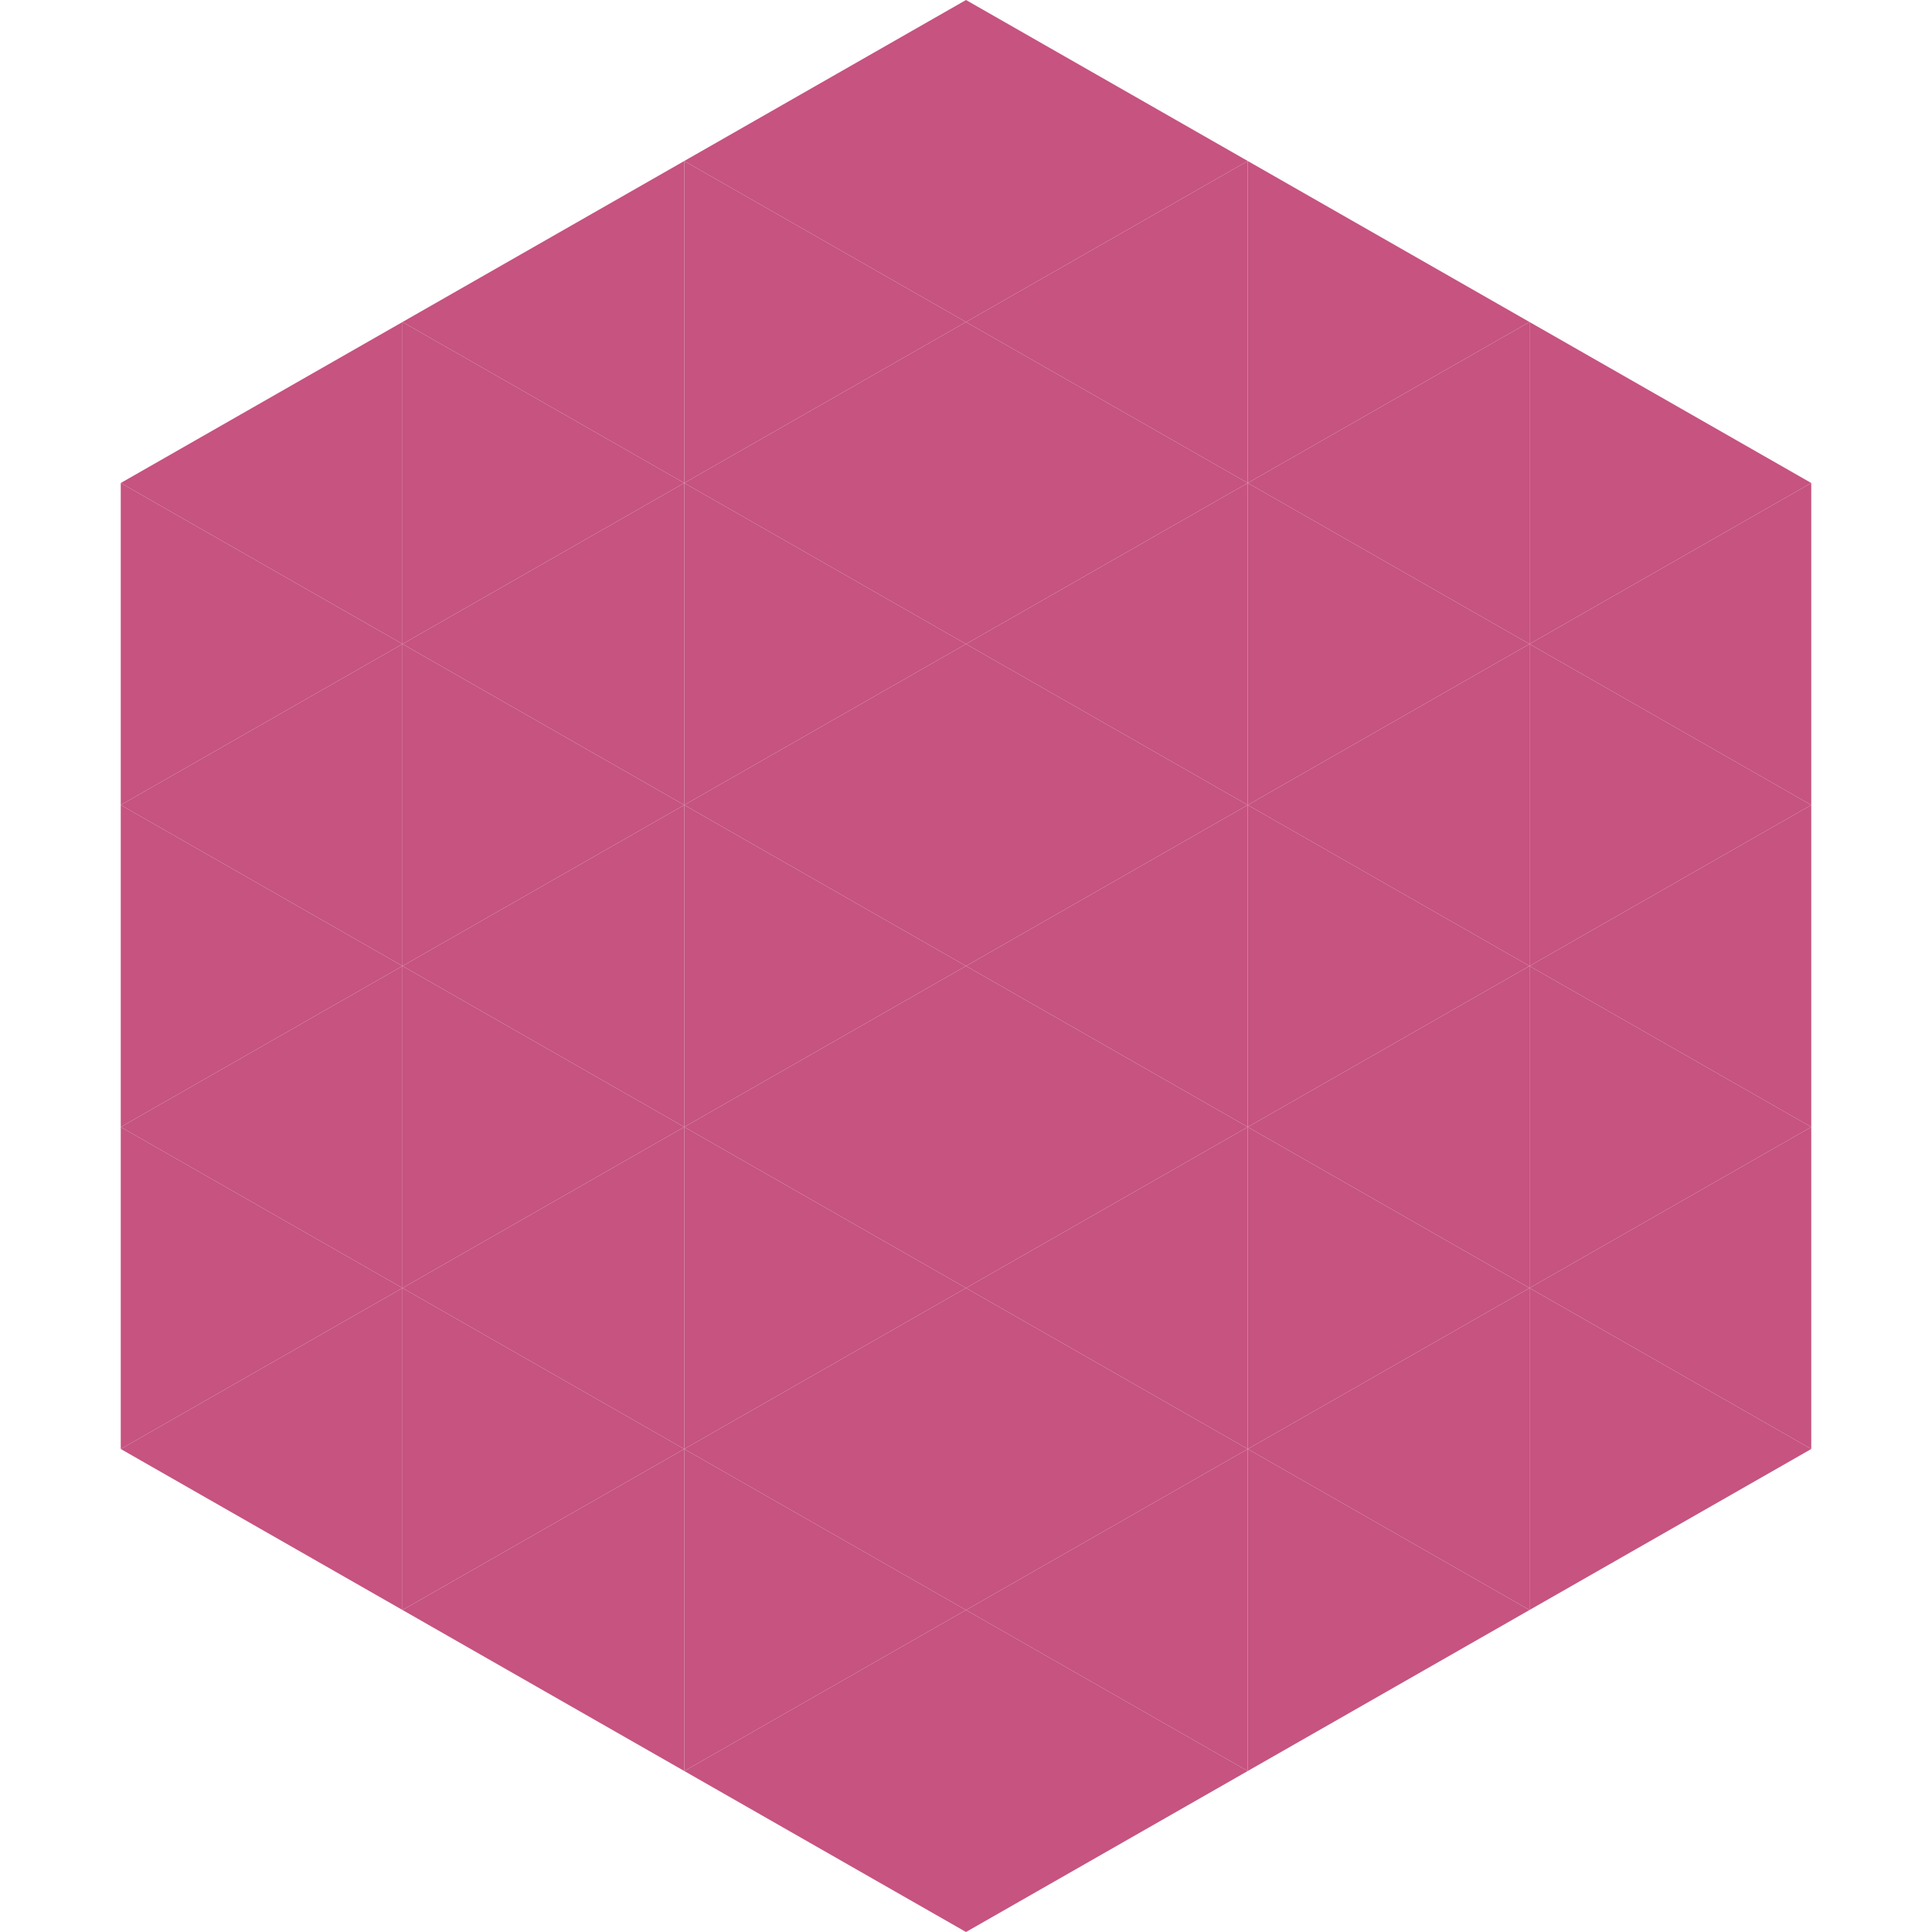
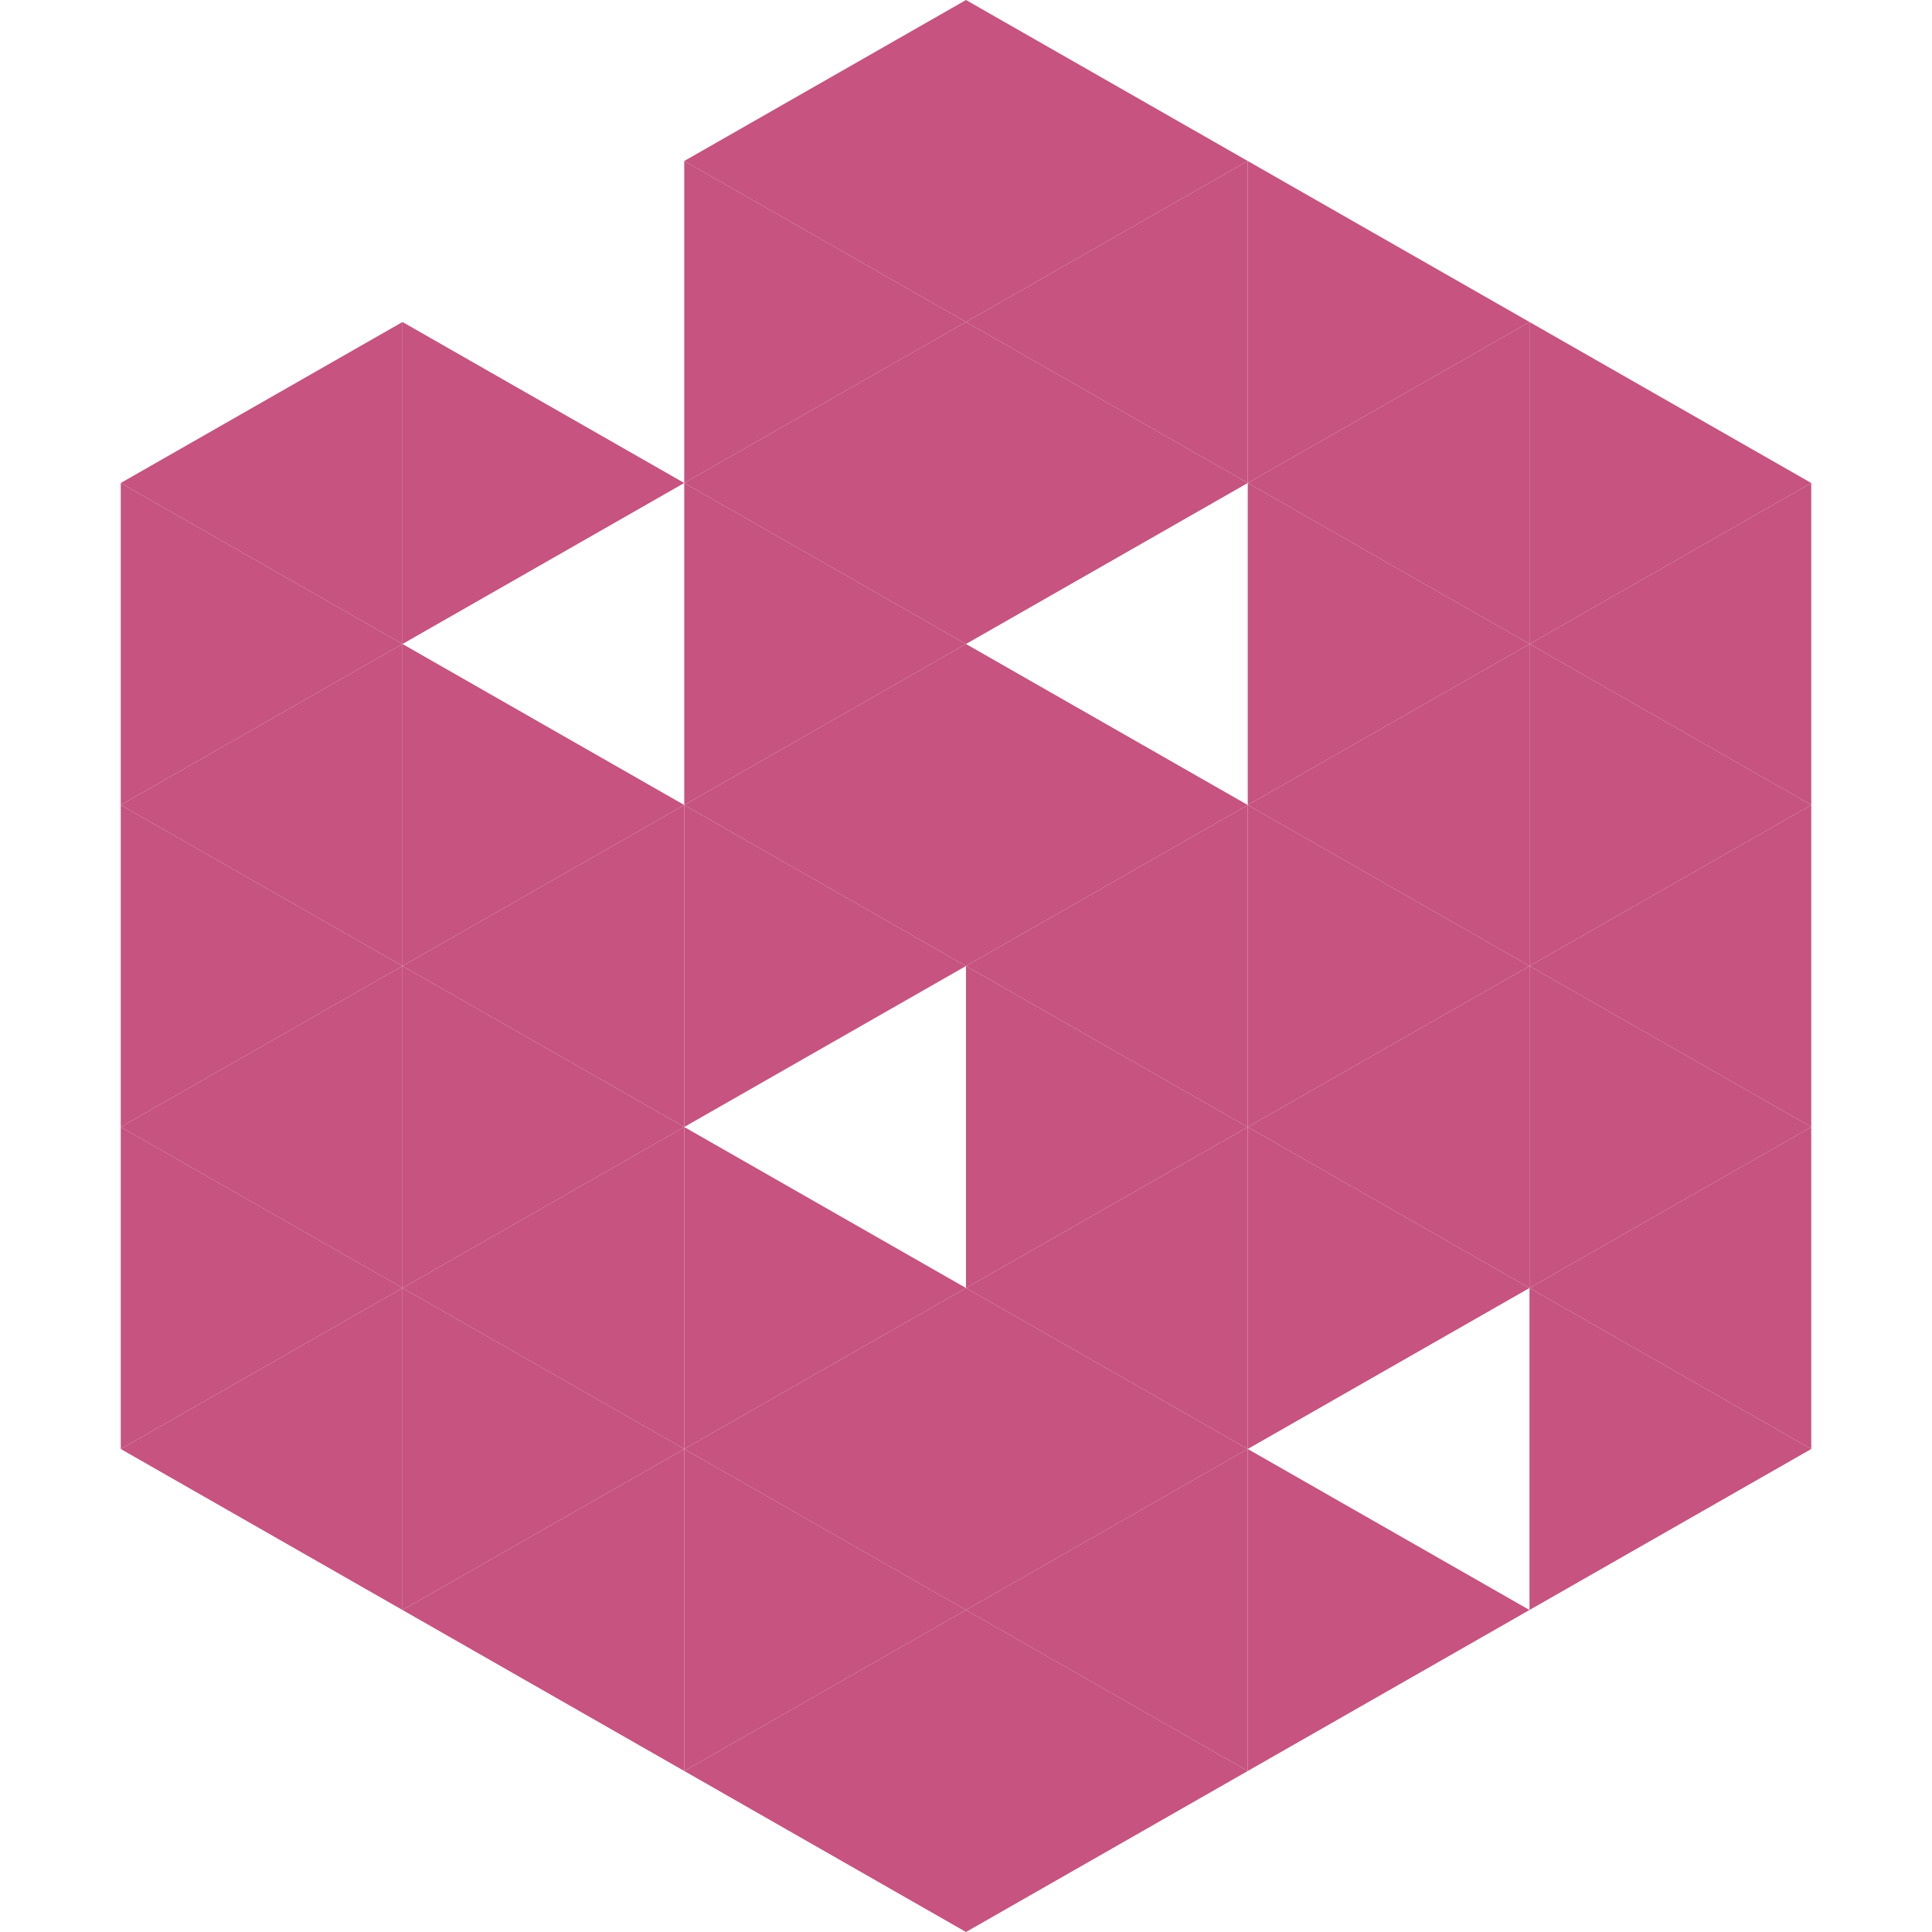
<svg xmlns="http://www.w3.org/2000/svg" width="240" height="240">
  <polygon points="50,40 15,60 50,80" style="fill:rgb(198,83,128)" />
  <polygon points="190,40 225,60 190,80" style="fill:rgb(198,83,128)" />
  <polygon points="15,60 50,80 15,100" style="fill:rgb(198,83,128)" />
  <polygon points="225,60 190,80 225,100" style="fill:rgb(198,83,128)" />
  <polygon points="50,80 15,100 50,120" style="fill:rgb(198,83,128)" />
  <polygon points="190,80 225,100 190,120" style="fill:rgb(198,83,128)" />
  <polygon points="15,100 50,120 15,140" style="fill:rgb(198,83,128)" />
  <polygon points="225,100 190,120 225,140" style="fill:rgb(198,83,128)" />
  <polygon points="50,120 15,140 50,160" style="fill:rgb(198,83,128)" />
  <polygon points="190,120 225,140 190,160" style="fill:rgb(198,83,128)" />
  <polygon points="15,140 50,160 15,180" style="fill:rgb(198,83,128)" />
  <polygon points="225,140 190,160 225,180" style="fill:rgb(198,83,128)" />
  <polygon points="50,160 15,180 50,200" style="fill:rgb(198,83,128)" />
  <polygon points="190,160 225,180 190,200" style="fill:rgb(198,83,128)" />
  <polygon points="15,180 50,200 15,220" style="fill:rgb(255,255,255); fill-opacity:0" />
  <polygon points="225,180 190,200 225,220" style="fill:rgb(255,255,255); fill-opacity:0" />
  <polygon points="50,0 85,20 50,40" style="fill:rgb(255,255,255); fill-opacity:0" />
  <polygon points="190,0 155,20 190,40" style="fill:rgb(255,255,255); fill-opacity:0" />
-   <polygon points="85,20 50,40 85,60" style="fill:rgb(198,83,128)" />
  <polygon points="155,20 190,40 155,60" style="fill:rgb(198,83,128)" />
  <polygon points="50,40 85,60 50,80" style="fill:rgb(198,83,128)" />
  <polygon points="190,40 155,60 190,80" style="fill:rgb(198,83,128)" />
-   <polygon points="85,60 50,80 85,100" style="fill:rgb(198,83,128)" />
  <polygon points="155,60 190,80 155,100" style="fill:rgb(198,83,128)" />
  <polygon points="50,80 85,100 50,120" style="fill:rgb(198,83,128)" />
  <polygon points="190,80 155,100 190,120" style="fill:rgb(198,83,128)" />
  <polygon points="85,100 50,120 85,140" style="fill:rgb(198,83,128)" />
  <polygon points="155,100 190,120 155,140" style="fill:rgb(198,83,128)" />
  <polygon points="50,120 85,140 50,160" style="fill:rgb(198,83,128)" />
  <polygon points="190,120 155,140 190,160" style="fill:rgb(198,83,128)" />
  <polygon points="85,140 50,160 85,180" style="fill:rgb(198,83,128)" />
  <polygon points="155,140 190,160 155,180" style="fill:rgb(198,83,128)" />
  <polygon points="50,160 85,180 50,200" style="fill:rgb(198,83,128)" />
-   <polygon points="190,160 155,180 190,200" style="fill:rgb(198,83,128)" />
  <polygon points="85,180 50,200 85,220" style="fill:rgb(198,83,128)" />
  <polygon points="155,180 190,200 155,220" style="fill:rgb(198,83,128)" />
  <polygon points="120,0 85,20 120,40" style="fill:rgb(198,83,128)" />
  <polygon points="120,0 155,20 120,40" style="fill:rgb(198,83,128)" />
  <polygon points="85,20 120,40 85,60" style="fill:rgb(198,83,128)" />
  <polygon points="155,20 120,40 155,60" style="fill:rgb(198,83,128)" />
  <polygon points="120,40 85,60 120,80" style="fill:rgb(198,83,128)" />
  <polygon points="120,40 155,60 120,80" style="fill:rgb(198,83,128)" />
  <polygon points="85,60 120,80 85,100" style="fill:rgb(198,83,128)" />
-   <polygon points="155,60 120,80 155,100" style="fill:rgb(198,83,128)" />
  <polygon points="120,80 85,100 120,120" style="fill:rgb(198,83,128)" />
  <polygon points="120,80 155,100 120,120" style="fill:rgb(198,83,128)" />
  <polygon points="85,100 120,120 85,140" style="fill:rgb(198,83,128)" />
  <polygon points="155,100 120,120 155,140" style="fill:rgb(198,83,128)" />
-   <polygon points="120,120 85,140 120,160" style="fill:rgb(198,83,128)" />
  <polygon points="120,120 155,140 120,160" style="fill:rgb(198,83,128)" />
  <polygon points="85,140 120,160 85,180" style="fill:rgb(198,83,128)" />
  <polygon points="155,140 120,160 155,180" style="fill:rgb(198,83,128)" />
  <polygon points="120,160 85,180 120,200" style="fill:rgb(198,83,128)" />
  <polygon points="120,160 155,180 120,200" style="fill:rgb(198,83,128)" />
  <polygon points="85,180 120,200 85,220" style="fill:rgb(198,83,128)" />
  <polygon points="155,180 120,200 155,220" style="fill:rgb(198,83,128)" />
  <polygon points="120,200 85,220 120,240" style="fill:rgb(198,83,128)" />
  <polygon points="120,200 155,220 120,240" style="fill:rgb(198,83,128)" />
  <polygon points="85,220 120,240 85,260" style="fill:rgb(255,255,255); fill-opacity:0" />
  <polygon points="155,220 120,240 155,260" style="fill:rgb(255,255,255); fill-opacity:0" />
</svg>